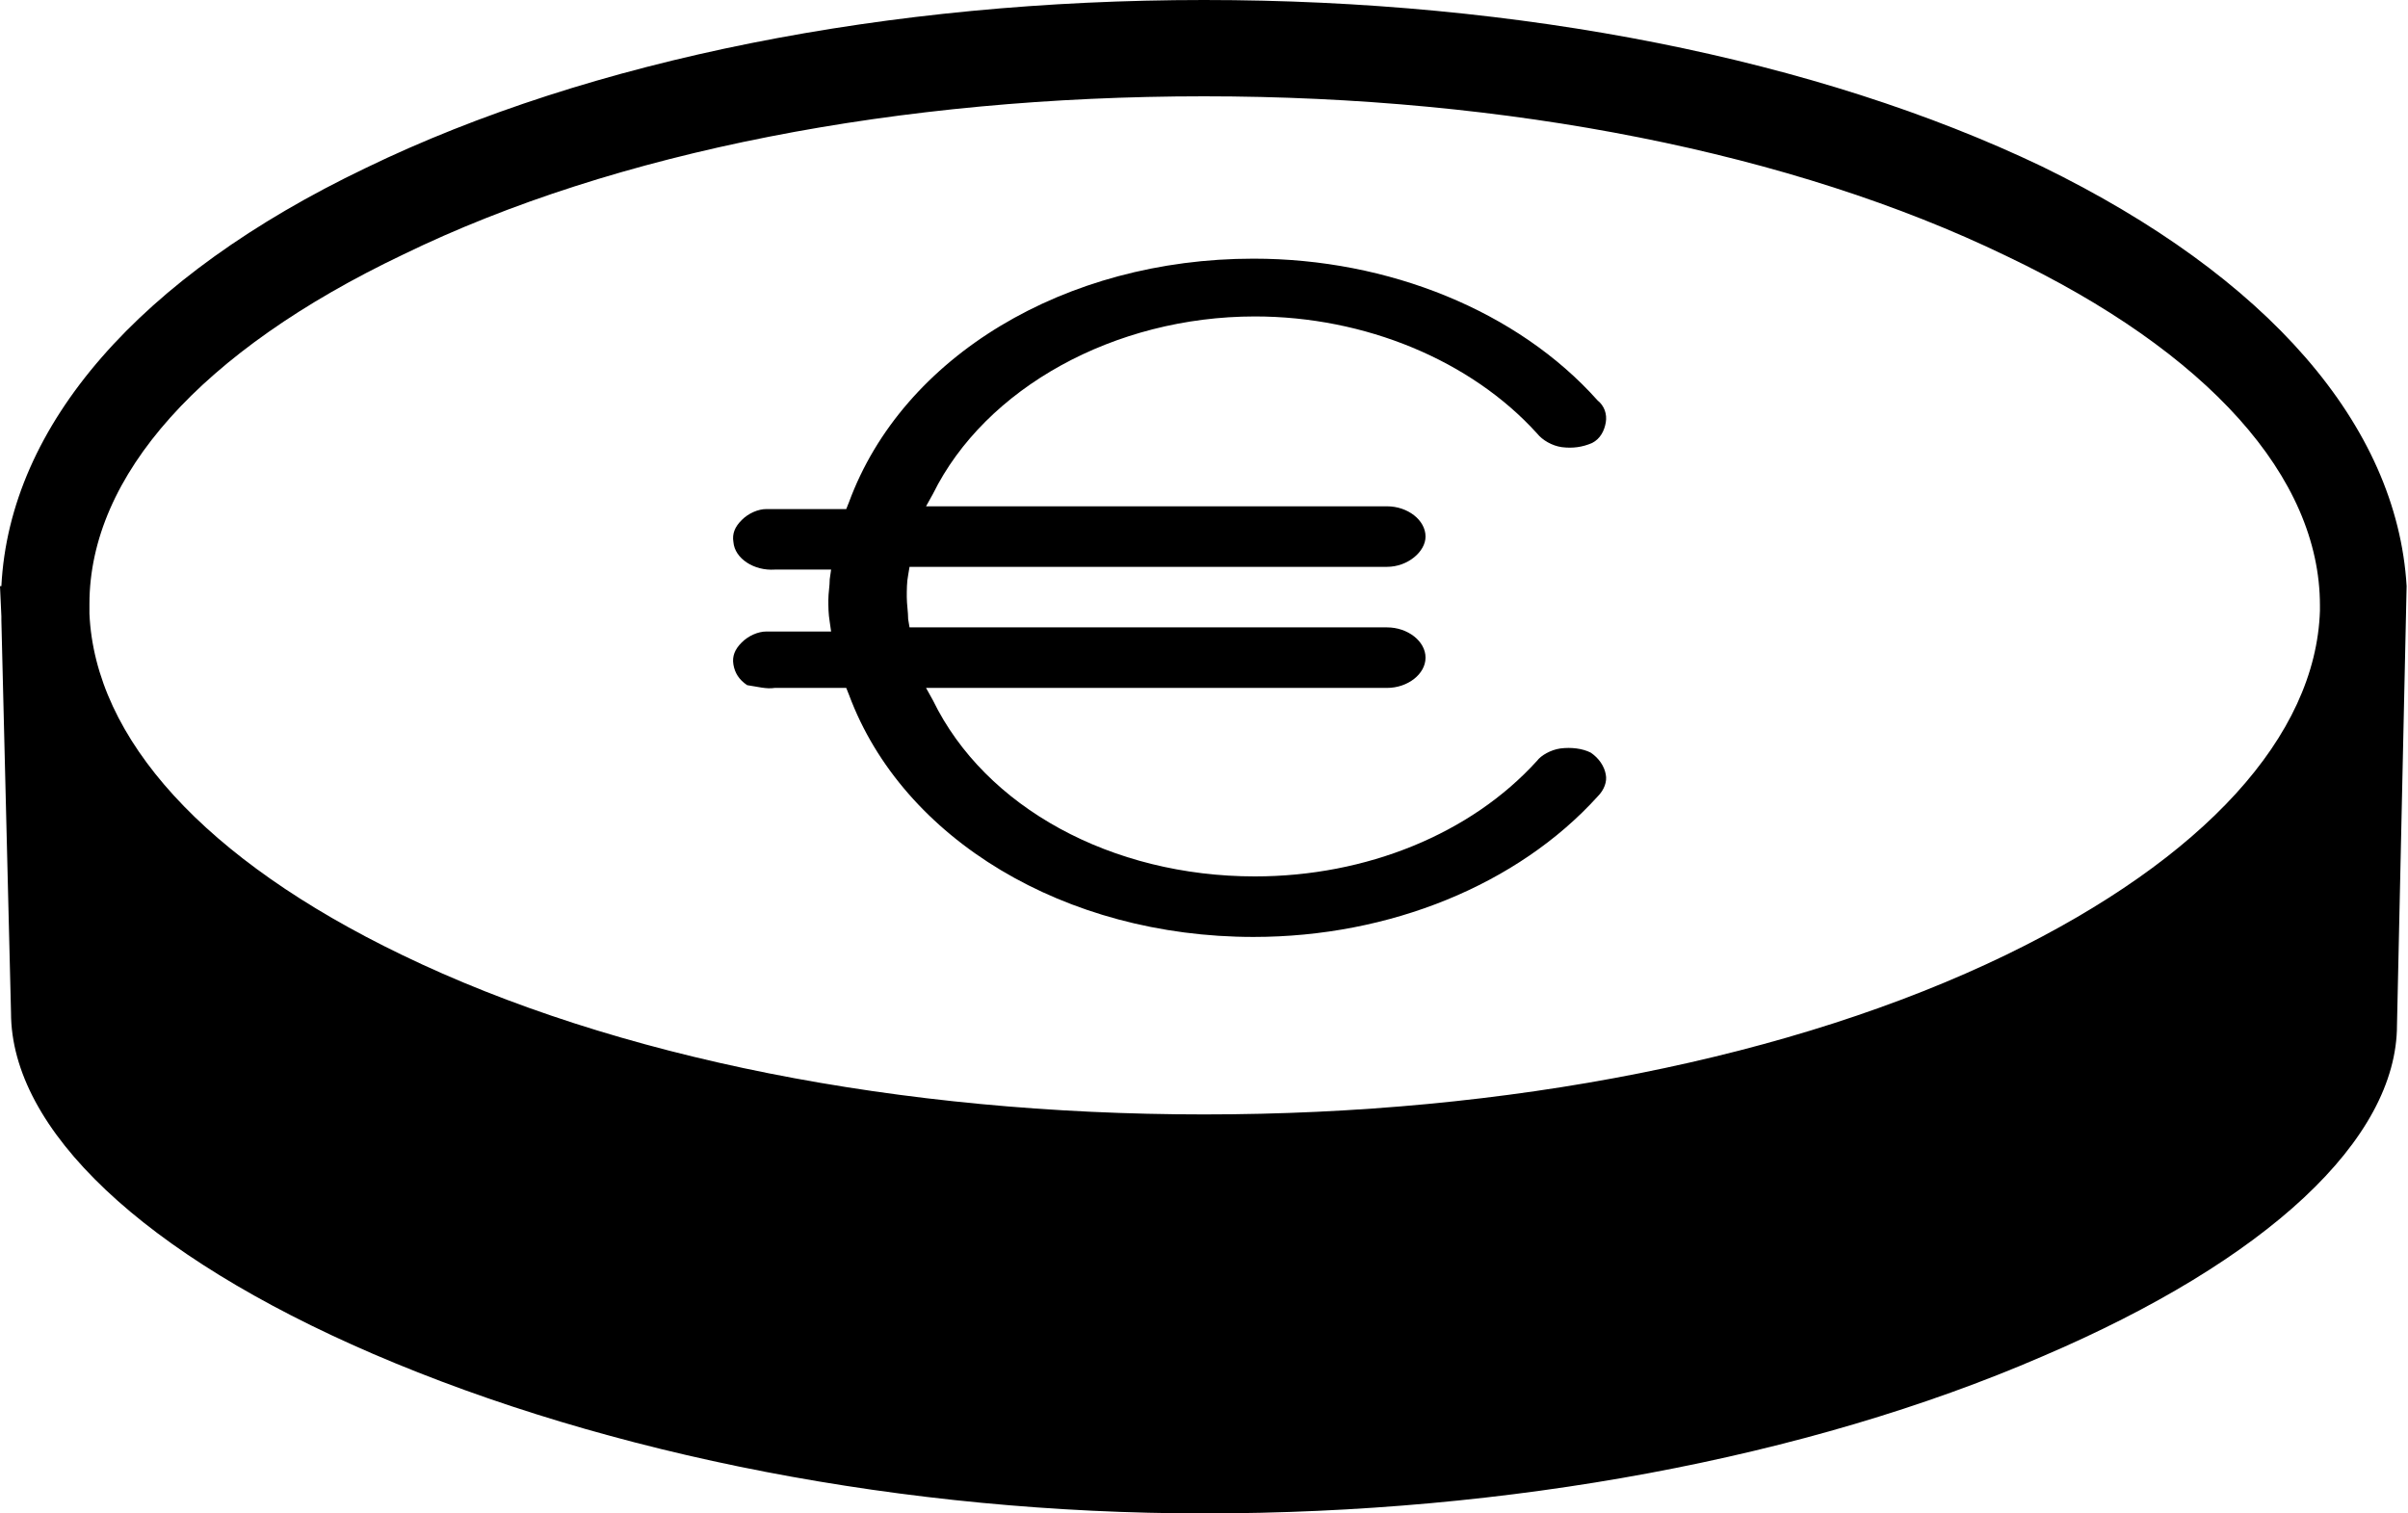
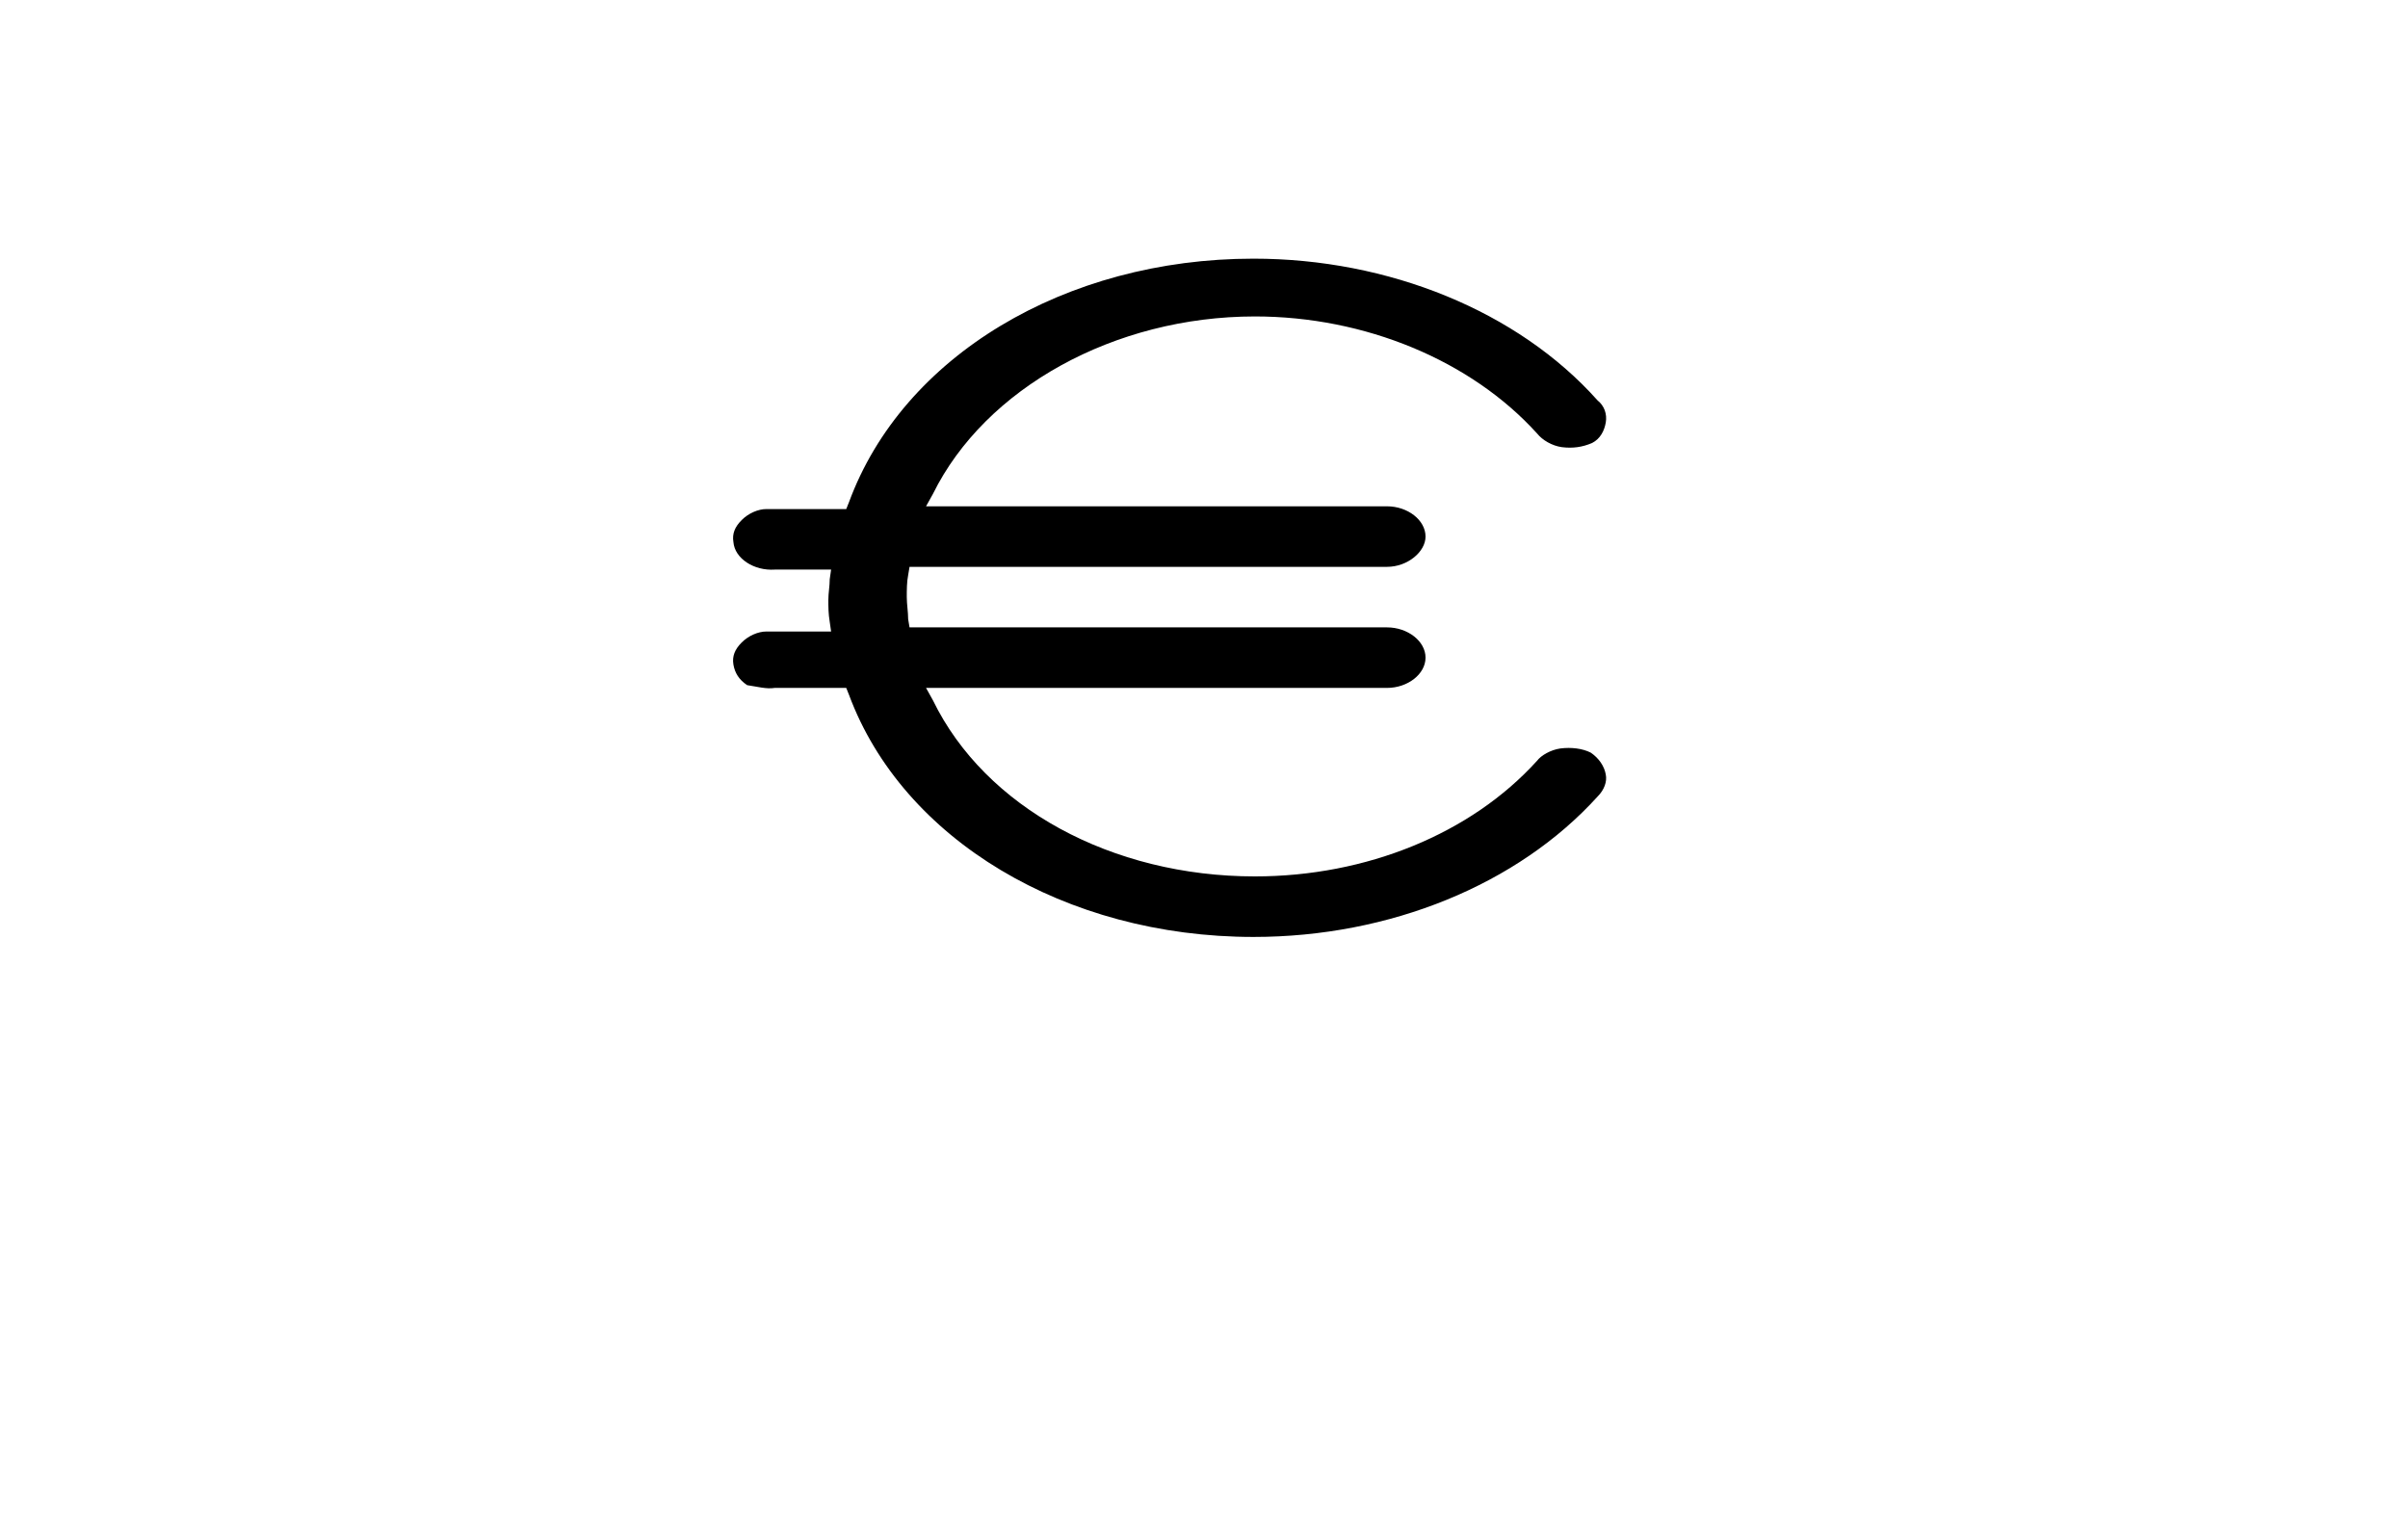
<svg xmlns="http://www.w3.org/2000/svg" version="1.1" id="Livello_1" x="0px" y="0px" viewBox="0 0 175 110" style="enable-background:new 0 0 175 110;" xml:space="preserve">
  <path d="M56.3,50h5.2l0.2,0.5c3.9,10.5,15.7,17.6,29.4,17.6c9.9,0,19.2-3.8,25-10.2c0.5-0.5,0.7-1.1,0.6-1.6  c-0.1-0.6-0.5-1.2-1.1-1.6c-0.6-0.3-1.4-0.4-2.2-0.3c-0.7,0.1-1.4,0.5-1.7,0.9c-4.8,5.3-12.4,8.4-20.5,8.4c-10.4,0-19.6-5-23.4-12.8  L67.3,50h33.5c1.5,0,2.8-1,2.8-2.2s-1.3-2.2-2.8-2.2H66.1L66,45c0-0.5-0.1-1.1-0.1-1.6c0-0.5,0-1.1,0.1-1.6l0.1-0.6h34.7  c1.5,0,2.8-1.1,2.8-2.2c0-1.2-1.3-2.2-2.8-2.2H67.3l0.5-0.9c3.8-7.7,13.2-12.9,23.4-12.9c8,0,15.7,3.2,20.5,8.5  c0.4,0.5,1.1,0.9,1.8,1c0.8,0.1,1.5,0,2.2-0.3c0.6-0.3,0.9-0.9,1-1.5c0.1-0.6-0.1-1.2-0.6-1.6c-5.8-6.5-15.2-10.3-25-10.3  c-13.7,0-25.5,7.1-29.4,17.7l-0.2,0.5h-5.8c-0.6,0-1.3,0.3-1.8,0.8c-0.5,0.5-0.7,1-0.6,1.6c0.1,1.2,1.5,2.1,3,2h4.1l-0.1,0.7  c0,0.5-0.1,1-0.1,1.5s0,1,0.1,1.6l0.1,0.7h-4.7c-0.6,0-1.3,0.3-1.8,0.8c-0.5,0.5-0.7,1-0.6,1.6c0.1,0.6,0.4,1.1,1,1.5  C55,49.9,55.7,50.1,56.3,50L56.3,50z" />
-   <path d="M174.9,42.6c-0.7-11.7-10.1-22.5-26.5-30.5C132.1,4.3,110.5,0,87.5,0C64.6,0,42.9,4.3,26.6,12.2  C10.1,20.1,0.7,30.9,0.1,42.6H0l0.1,2.2c0,0.1,0,0.2,0,0.3l0.7,28.5c0,8.5,9.6,17.6,26.3,24.8c17.2,7.4,38.7,11.6,60.4,11.6  c22.1,0,43.8-4,60.9-11.4c16.4-7,25.8-15.8,25.8-24.1L174.9,42.6L174.9,42.6z M145.8,69.4C130.3,76.9,109.6,81,87.5,81  c-22.1,0-42.8-4.1-58.3-11.6C14.9,62.5,6.9,53.7,6.5,44.6l0-0.7c0-9.3,8.1-18.4,22.8-25.4C44.7,11,65.4,7,87.5,7  c22.1,0,42.8,4.1,58.3,11.6c14.7,7,22.8,16.1,22.8,25.4v0.4C168.3,53.5,160.2,62.4,145.8,69.4z" />
</svg>